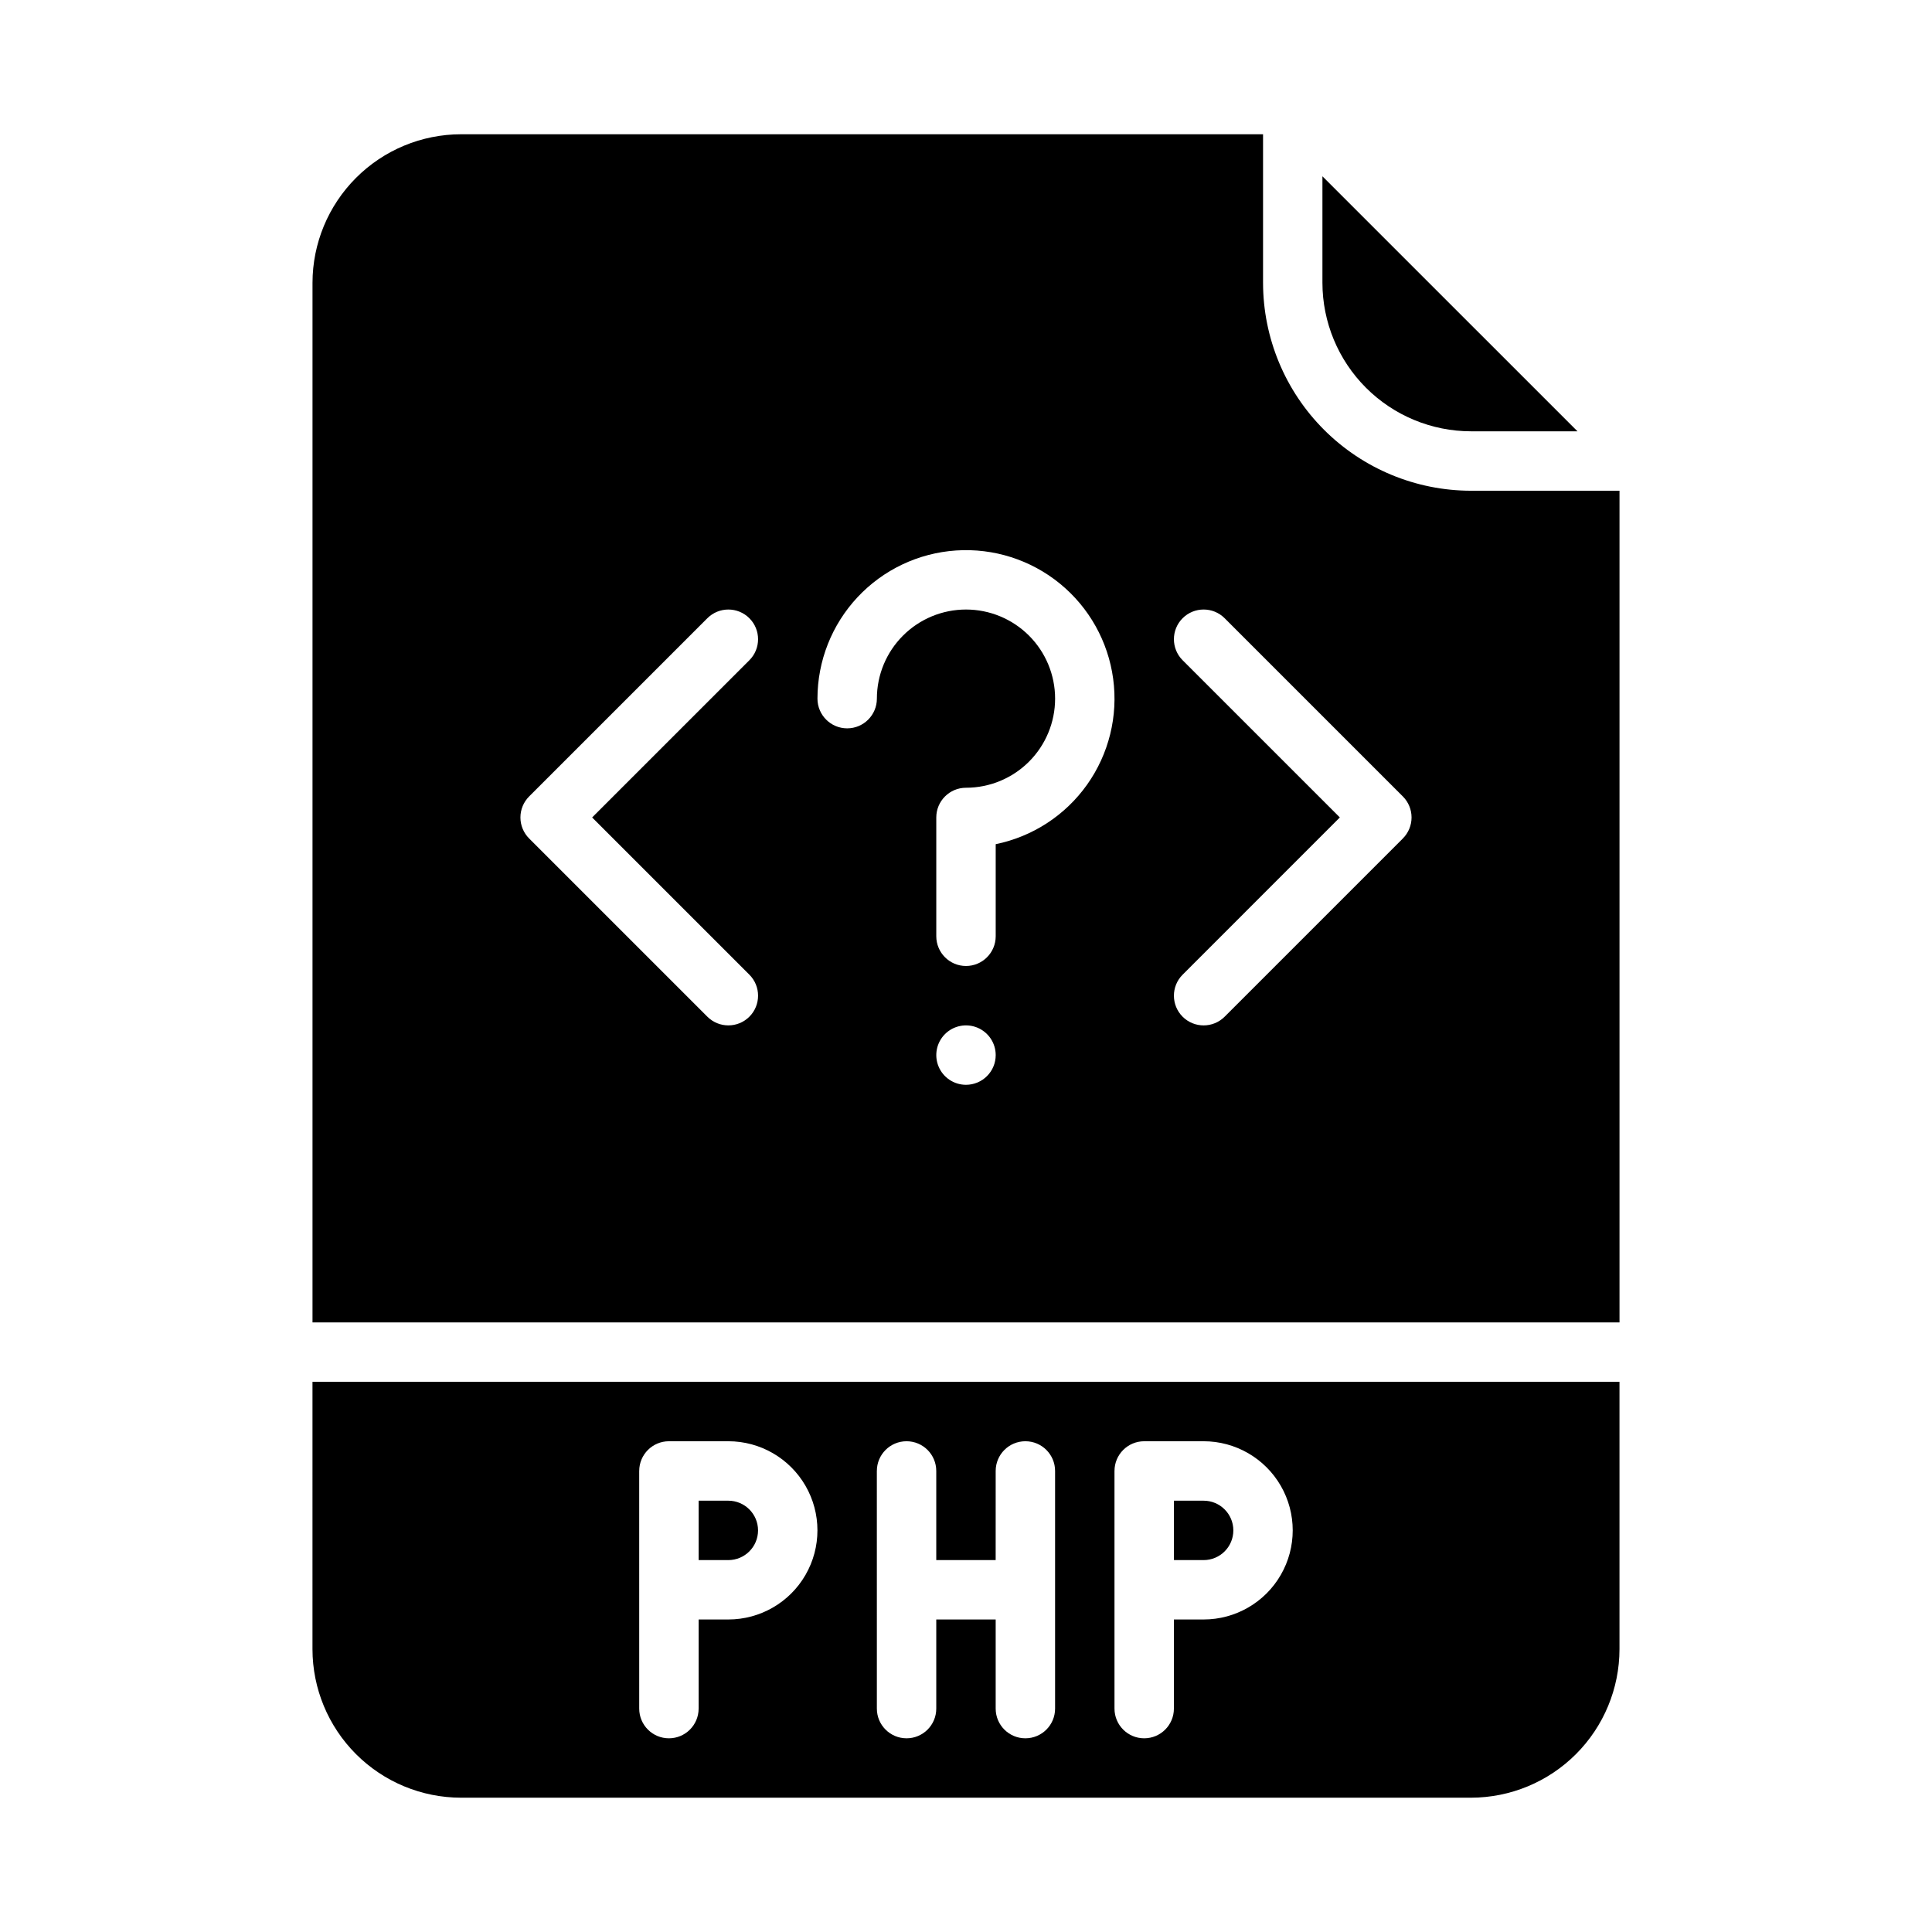
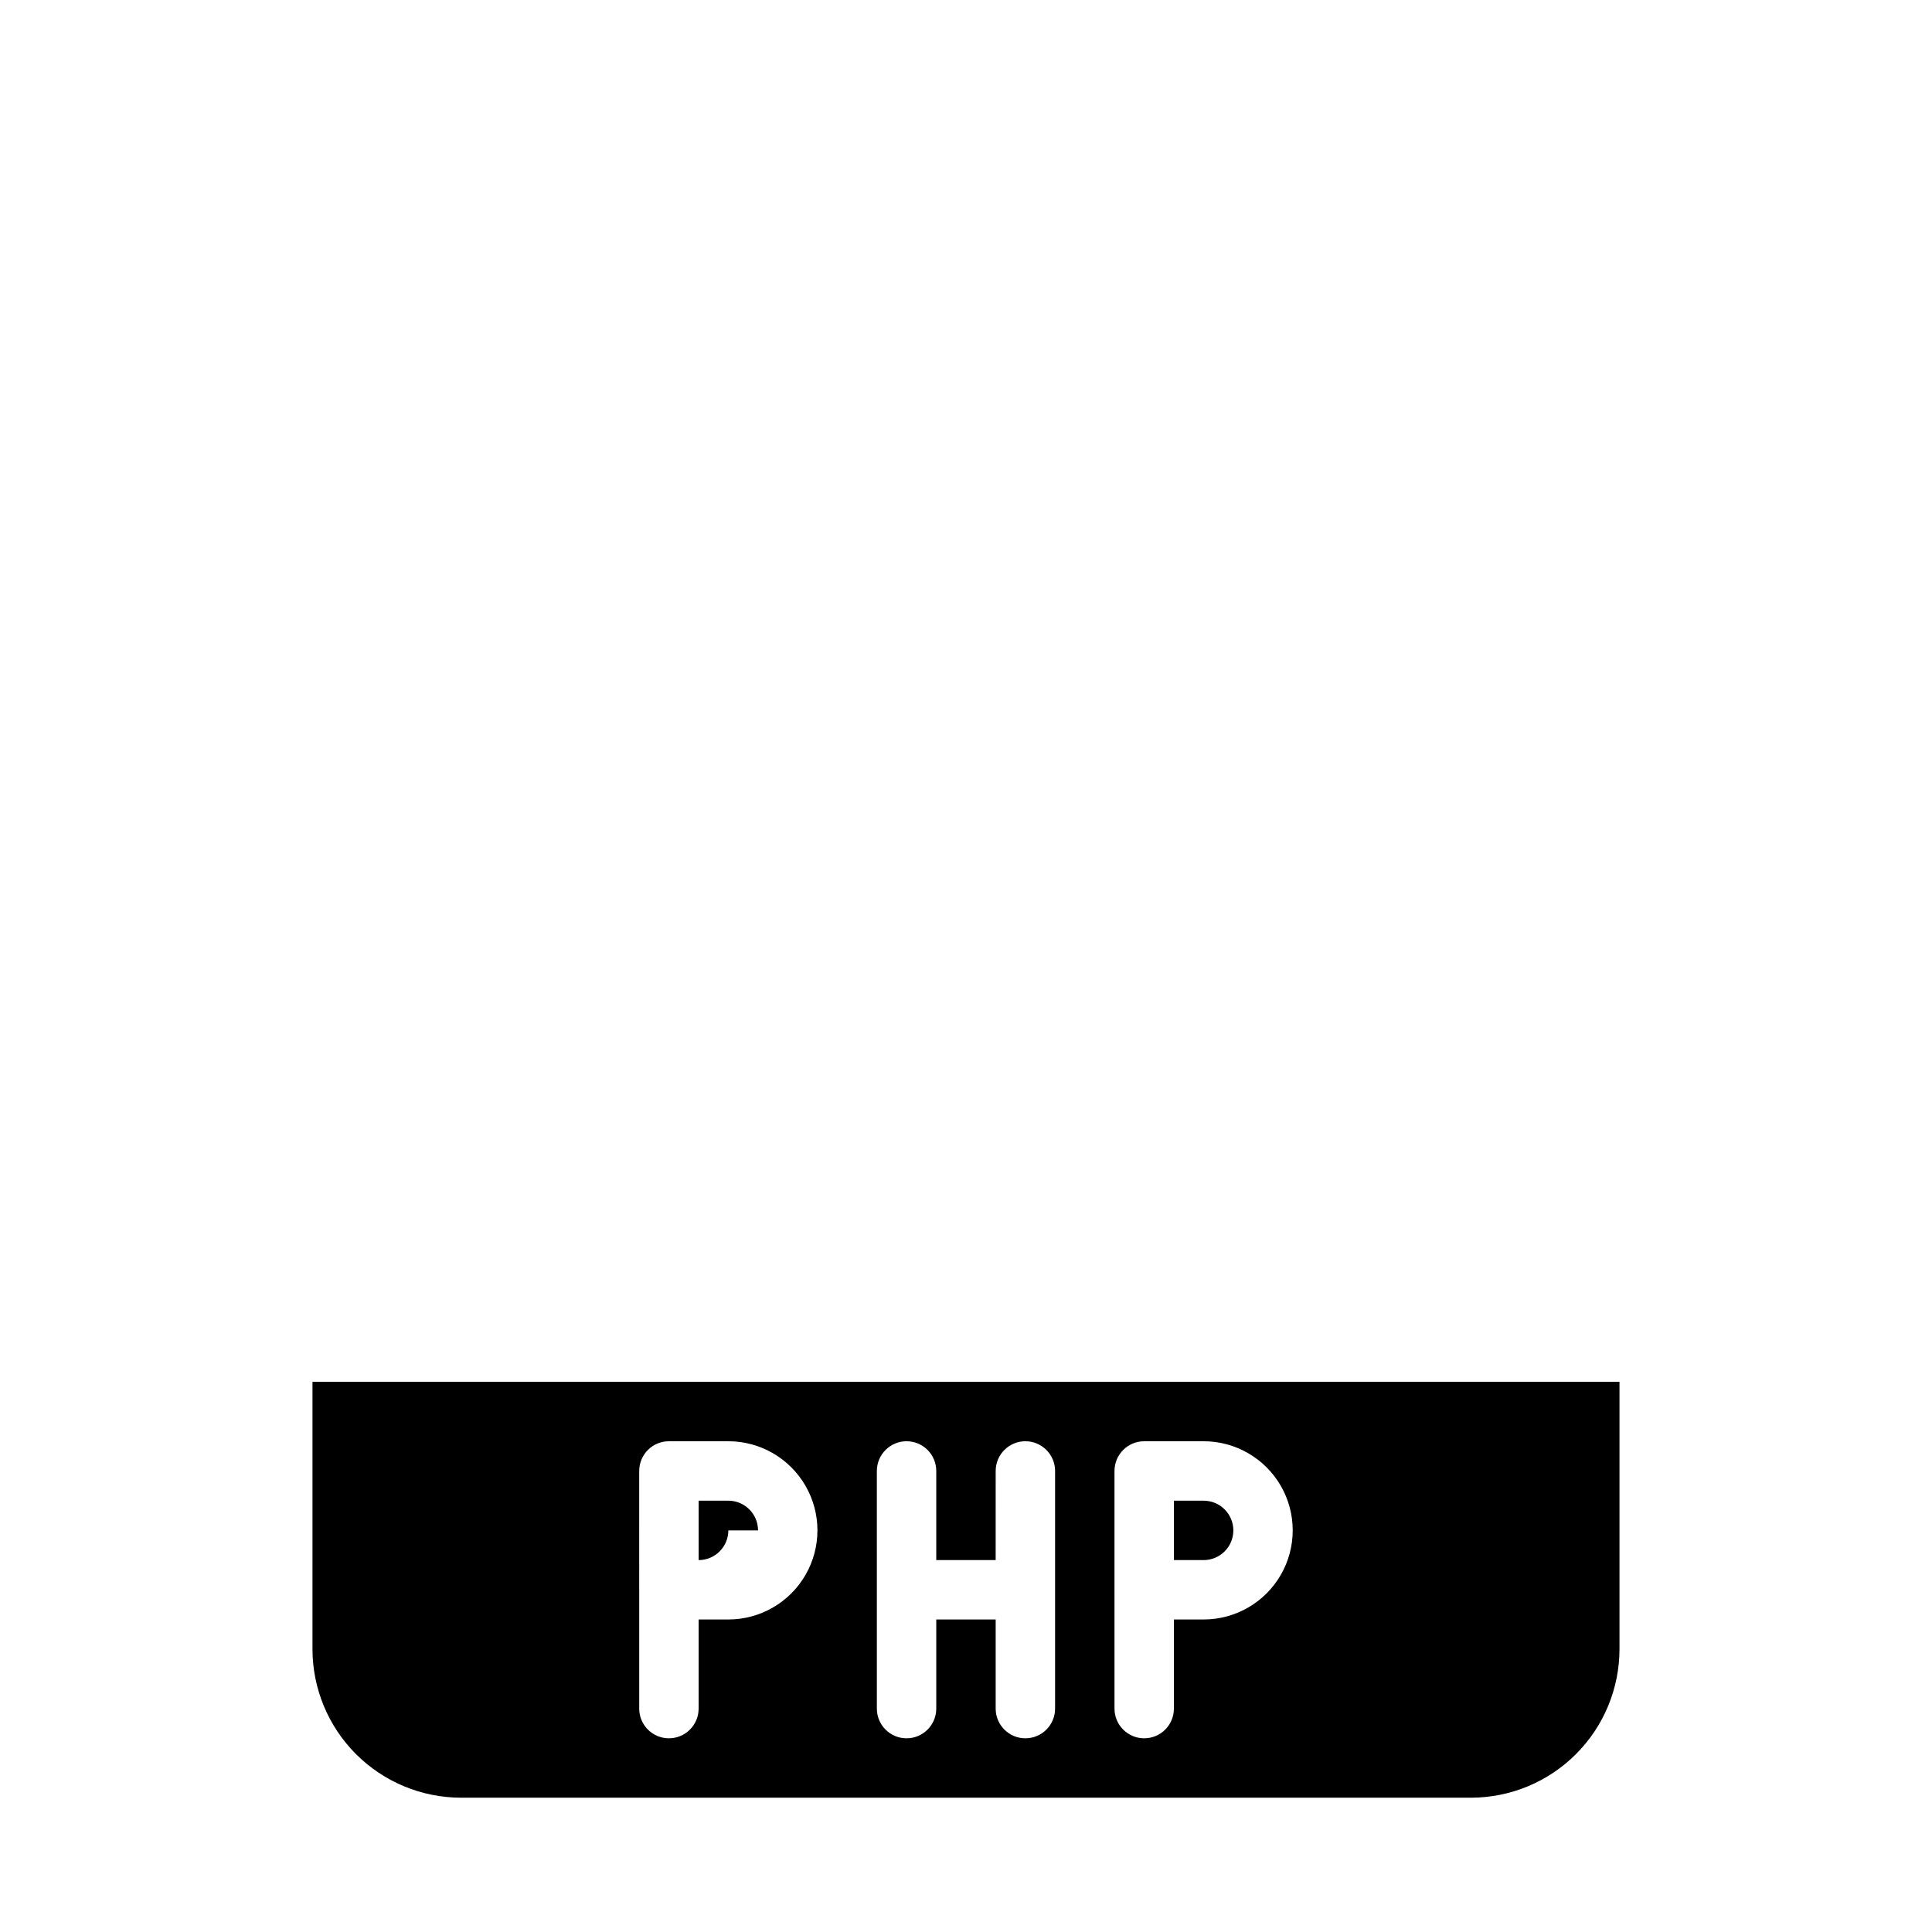
<svg xmlns="http://www.w3.org/2000/svg" fill="#000000" width="800px" height="800px" version="1.1" viewBox="144 144 512 512">
  <g>
-     <path d="m533.82 258.3h28.227l-67.59-67.586v28.227c0.012 10.438 4.164 20.441 11.543 27.82 7.379 7.379 17.383 11.527 27.82 11.539z" />
-     <path d="m478.72 218.94v-39.359h-212.54c-10.438 0.012-20.441 4.164-27.82 11.543-7.379 7.379-11.531 17.383-11.543 27.816v275.52h346.37v-220.41h-39.359c-14.609-0.016-28.617-5.828-38.949-16.16-10.328-10.328-16.141-24.336-16.156-38.945zm-136.13 183.36c3.074 3.074 3.074 8.059 0 11.133-3.074 3.074-8.059 3.074-11.133 0l-47.234-47.234c-1.477-1.473-2.305-3.477-2.305-5.566 0-2.086 0.828-4.09 2.305-5.566l47.23-47.23h0.004c3.074-3.074 8.059-3.074 11.133 0 3.074 3.074 3.074 8.059 0 11.133l-41.668 41.664zm57.41 29.184c-3.184 0-6.055-1.918-7.273-4.859-1.219-2.945-0.547-6.328 1.707-8.582 2.25-2.25 5.637-2.922 8.578-1.707 2.941 1.219 4.859 4.09 4.859 7.273 0 2.09-0.828 4.09-2.305 5.566-1.477 1.477-3.481 2.309-5.566 2.309zm7.871-63.762v24.398c0 4.348-3.523 7.875-7.871 7.875s-7.875-3.527-7.875-7.875v-31.488c0-4.348 3.527-7.871 7.875-7.871 6.262 0 12.27-2.488 16.699-6.918 4.426-4.426 6.914-10.434 6.914-16.699 0-6.262-2.488-12.27-6.914-16.695-4.43-4.43-10.438-6.918-16.699-6.918-6.266 0-12.273 2.488-16.699 6.918-4.43 4.426-6.918 10.434-6.918 16.695 0 4.348-3.523 7.875-7.871 7.875-4.348 0-7.875-3.527-7.875-7.875 0.004-9.98 3.797-19.586 10.617-26.879 6.816-7.289 16.152-11.715 26.109-12.383 9.961-0.668 19.801 2.473 27.531 8.785s12.773 15.328 14.109 25.223c1.336 9.891-1.137 19.922-6.918 28.059s-14.438 13.773-24.215 15.77zm107.9-1.516-47.23 47.23c-3.074 3.074-8.059 3.074-11.137 0-3.074-3.074-3.074-8.059 0-11.133l41.668-41.672-41.668-41.664c-3.074-3.074-3.074-8.059 0-11.133 3.078-3.074 8.062-3.074 11.137 0l47.23 47.23c1.477 1.477 2.305 3.481 2.305 5.566 0 2.09-0.828 4.094-2.305 5.566z" />
    <path d="m226.81 581.05c0.012 10.438 4.164 20.441 11.543 27.82 7.379 7.379 17.383 11.527 27.82 11.539h267.65c10.434-0.012 20.438-4.16 27.816-11.539s11.531-17.383 11.543-27.82v-70.848h-346.37zm212.54-47.23h0.004c0-4.348 3.523-7.875 7.871-7.875h15.746c8.434 0 16.23 4.504 20.449 11.809 4.219 7.309 4.219 16.309 0 23.617s-12.016 11.809-20.449 11.809h-7.871v23.617h-0.004c0 4.348-3.523 7.871-7.871 7.871-4.348 0-7.871-3.523-7.871-7.871zm-62.977 0h0.004c0-4.348 3.523-7.875 7.871-7.875s7.871 3.527 7.871 7.875v23.617h15.742l0.004-23.617c0-4.348 3.523-7.875 7.871-7.875 4.348 0 7.871 3.527 7.871 7.875v62.977c0 4.348-3.523 7.871-7.871 7.871-4.348 0-7.871-3.523-7.871-7.871v-23.617h-15.746v23.617c0 4.348-3.523 7.871-7.871 7.871s-7.871-3.523-7.871-7.871zm-62.977 0h0.004c0-4.348 3.523-7.875 7.871-7.875h15.746c8.438 0 16.23 4.504 20.449 11.809 4.219 7.309 4.219 16.309 0 23.617s-12.012 11.809-20.449 11.809h-7.871v23.617h-0.004c0 4.348-3.523 7.871-7.871 7.871s-7.871-3.523-7.871-7.871z" />
    <path d="m470.85 549.57c-0.004-4.344-3.527-7.867-7.871-7.871h-7.871v15.742h7.871c4.344-0.004 7.867-3.523 7.871-7.871z" />
-     <path d="m344.89 549.57c-0.004-4.344-3.527-7.867-7.871-7.871h-7.871v15.742h7.871c4.344-0.004 7.867-3.523 7.871-7.871z" />
+     <path d="m344.89 549.57c-0.004-4.344-3.527-7.867-7.871-7.871h-7.871v15.742c4.344-0.004 7.867-3.523 7.871-7.871z" />
  </g>
</svg>